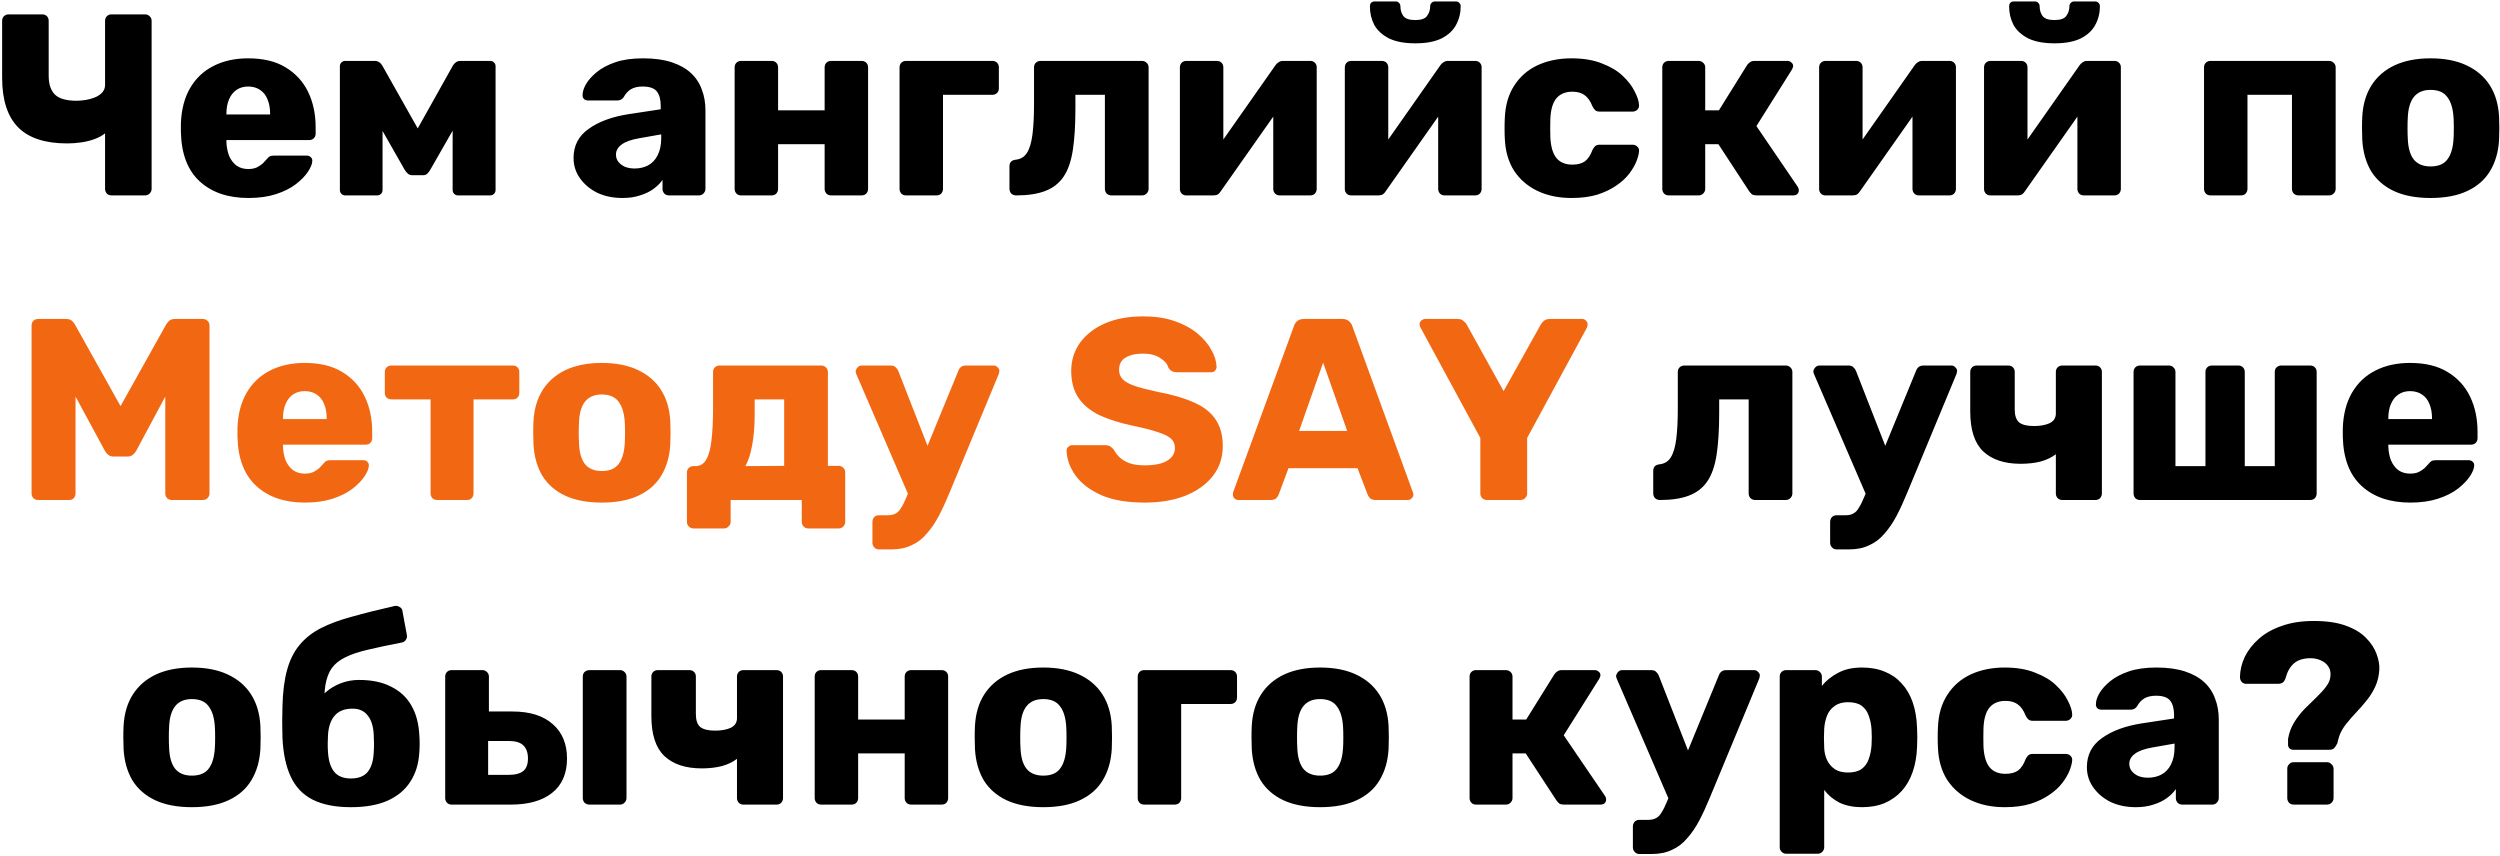
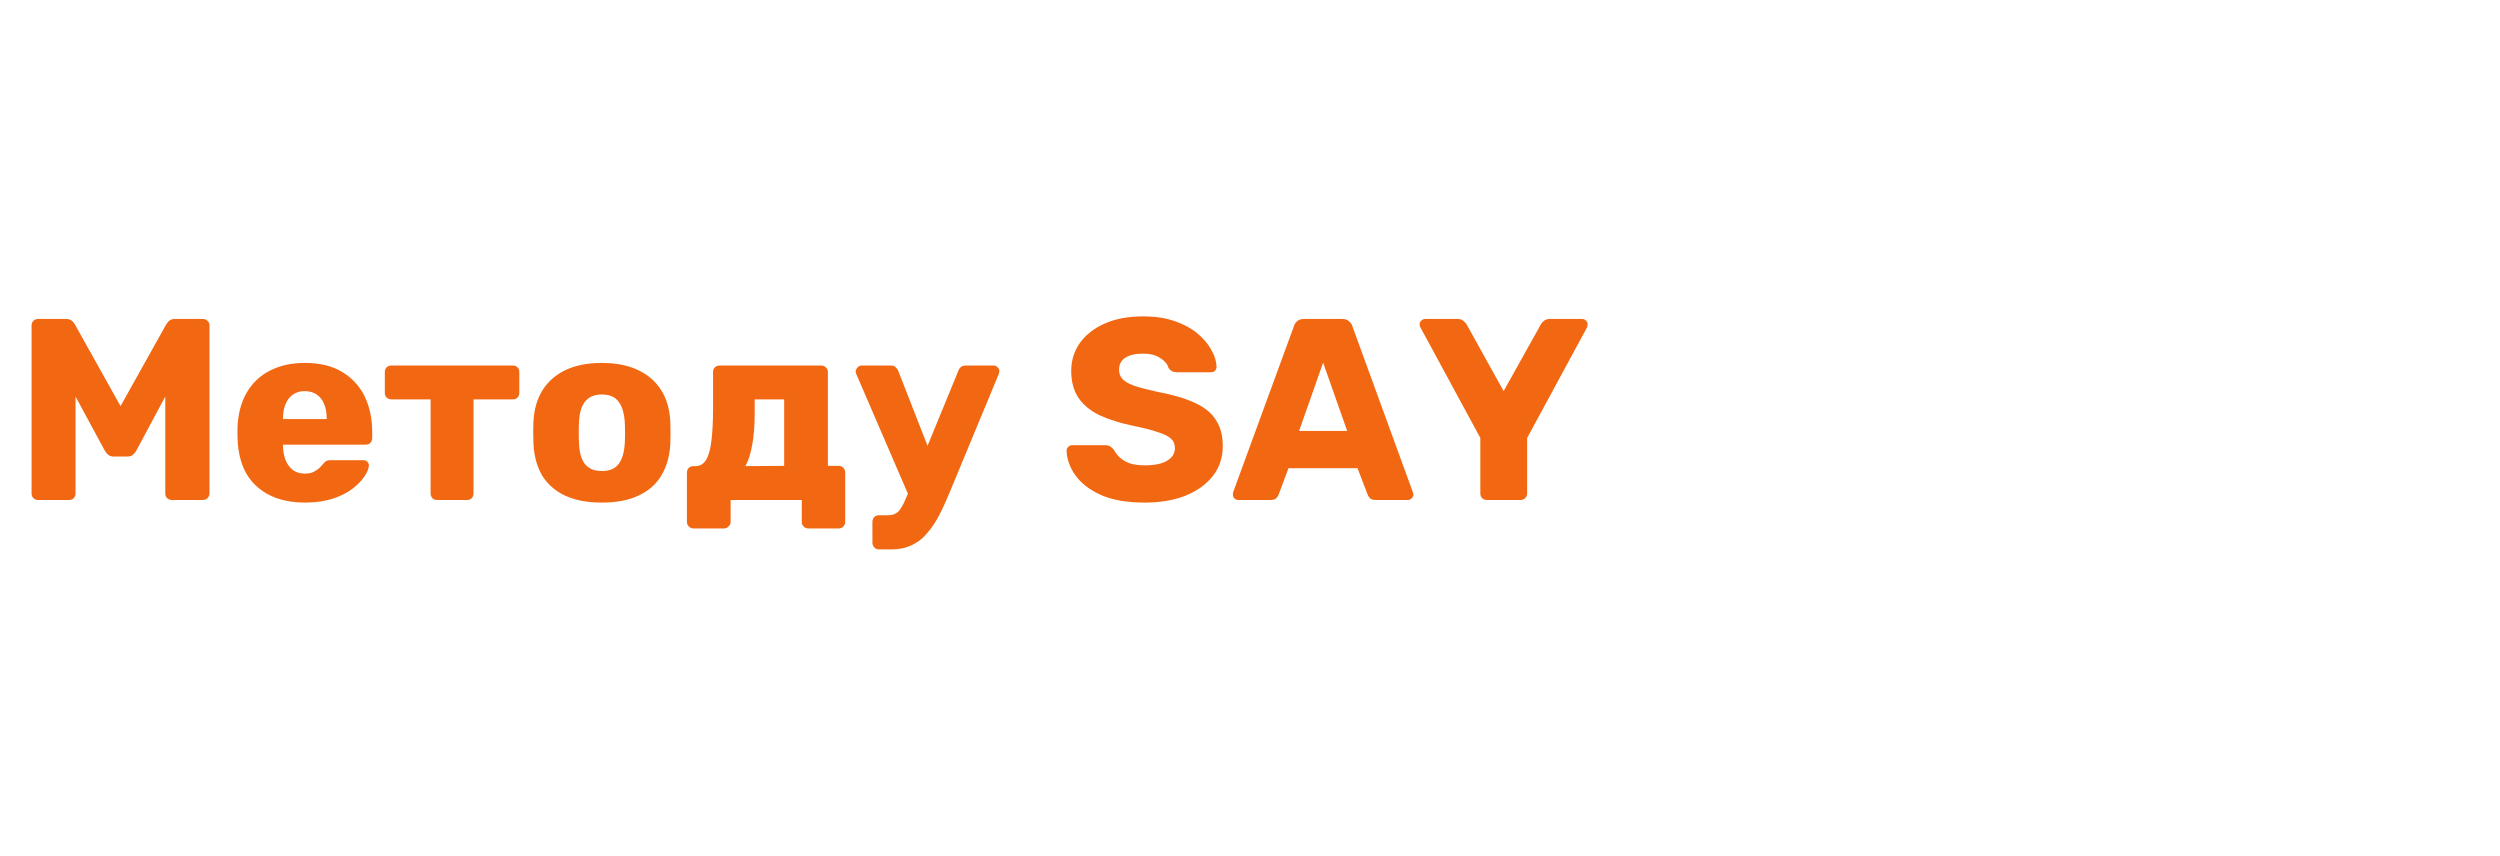
<svg xmlns="http://www.w3.org/2000/svg" width="435" height="149" viewBox="0 0 435 149" fill="none">
-   <path d="M19.406 34C19.076 34 18.806 33.895 18.596 33.685C18.386 33.445 18.281 33.175 18.281 32.875V23.2C17.801 23.59 17.201 23.92 16.481 24.19C15.761 24.46 14.981 24.655 14.141 24.775C13.331 24.895 12.506 24.955 11.666 24.955C7.856 24.955 5.021 24.025 3.161 22.165C1.301 20.275 0.371 17.395 0.371 13.525V3.625C0.371 3.295 0.476 3.025 0.686 2.815C0.926 2.605 1.196 2.5 1.496 2.5H7.346C7.676 2.5 7.946 2.605 8.156 2.815C8.366 3.025 8.471 3.295 8.471 3.625V13.165C8.471 14.665 8.846 15.775 9.596 16.495C10.346 17.185 11.591 17.53 13.331 17.53C13.811 17.53 14.336 17.485 14.906 17.395C15.476 17.305 16.016 17.155 16.526 16.945C17.036 16.735 17.456 16.45 17.786 16.09C18.116 15.73 18.281 15.295 18.281 14.785V3.625C18.281 3.295 18.386 3.025 18.596 2.815C18.806 2.605 19.076 2.5 19.406 2.5H25.211C25.541 2.5 25.811 2.605 26.021 2.815C26.261 3.025 26.381 3.295 26.381 3.625V32.875C26.381 33.175 26.261 33.445 26.021 33.685C25.811 33.895 25.541 34 25.211 34H19.406ZM43.221 34.45C39.681 34.45 36.861 33.49 34.761 31.57C32.661 29.65 31.566 26.8 31.476 23.02C31.476 22.81 31.476 22.54 31.476 22.21C31.476 21.88 31.476 21.625 31.476 21.445C31.566 19.075 32.091 17.05 33.051 15.37C34.041 13.66 35.391 12.37 37.101 11.5C38.841 10.6 40.866 10.15 43.176 10.15C45.816 10.15 47.991 10.675 49.701 11.725C51.441 12.775 52.746 14.2 53.616 16C54.486 17.8 54.921 19.855 54.921 22.165V23.245C54.921 23.575 54.816 23.845 54.606 24.055C54.396 24.265 54.126 24.37 53.796 24.37H39.396C39.396 24.4 39.396 24.445 39.396 24.505C39.396 24.565 39.396 24.625 39.396 24.685C39.426 25.555 39.576 26.35 39.846 27.07C40.146 27.79 40.566 28.36 41.106 28.78C41.676 29.2 42.366 29.41 43.176 29.41C43.776 29.41 44.271 29.32 44.661 29.14C45.081 28.93 45.426 28.705 45.696 28.465C45.966 28.195 46.176 27.97 46.326 27.79C46.596 27.46 46.806 27.265 46.956 27.205C47.136 27.115 47.406 27.07 47.766 27.07H53.346C53.646 27.07 53.886 27.16 54.066 27.34C54.276 27.52 54.366 27.76 54.336 28.06C54.306 28.57 54.051 29.185 53.571 29.905C53.091 30.625 52.386 31.345 51.456 32.065C50.556 32.755 49.416 33.325 48.036 33.775C46.656 34.225 45.051 34.45 43.221 34.45ZM39.396 19.915H47.001V19.825C47.001 18.835 46.851 17.995 46.551 17.305C46.281 16.585 45.846 16.03 45.246 15.64C44.676 15.25 43.986 15.055 43.176 15.055C42.396 15.055 41.721 15.25 41.151 15.64C40.581 16.03 40.146 16.585 39.846 17.305C39.546 17.995 39.396 18.835 39.396 19.825V19.915ZM60.039 34C59.799 34 59.589 33.91 59.409 33.73C59.229 33.55 59.139 33.325 59.139 33.055V11.5C59.139 11.26 59.229 11.05 59.409 10.87C59.589 10.69 59.799 10.6 60.039 10.6H65.214C65.754 10.6 66.189 10.87 66.519 11.41L72.684 22.345L78.804 11.41C79.134 10.87 79.569 10.6 80.109 10.6H85.329C85.569 10.6 85.779 10.69 85.959 10.87C86.139 11.05 86.229 11.26 86.229 11.5V33.055C86.229 33.325 86.139 33.55 85.959 33.73C85.779 33.91 85.554 34 85.284 34H79.704C79.434 34 79.209 33.91 79.029 33.73C78.849 33.55 78.759 33.325 78.759 33.055V18.385L80.964 18.88L74.889 29.5C74.739 29.77 74.559 30.01 74.349 30.22C74.169 30.4 73.914 30.49 73.584 30.49H71.784C71.454 30.49 71.184 30.4 70.974 30.22C70.764 30.04 70.569 29.8 70.389 29.5L64.494 19.15L66.564 18.7V33.055C66.564 33.325 66.474 33.55 66.294 33.73C66.114 33.91 65.889 34 65.619 34H60.039ZM108.303 34.45C106.683 34.45 105.228 34.15 103.938 33.55C102.678 32.92 101.673 32.08 100.923 31.03C100.173 29.98 99.798 28.795 99.798 27.475C99.798 25.345 100.668 23.665 102.408 22.435C104.148 21.175 106.458 20.32 109.338 19.87L114.963 19.015V18.385C114.963 17.305 114.738 16.48 114.288 15.91C113.838 15.34 113.013 15.055 111.813 15.055C110.973 15.055 110.283 15.22 109.743 15.55C109.233 15.88 108.828 16.33 108.528 16.9C108.258 17.29 107.883 17.485 107.403 17.485H102.363C102.033 17.485 101.778 17.395 101.598 17.215C101.418 17.005 101.343 16.765 101.373 16.495C101.373 15.955 101.568 15.34 101.958 14.65C102.378 13.93 103.008 13.225 103.848 12.535C104.688 11.845 105.768 11.275 107.088 10.825C108.408 10.375 110.013 10.15 111.903 10.15C113.823 10.15 115.473 10.375 116.853 10.825C118.233 11.275 119.358 11.905 120.228 12.715C121.098 13.525 121.728 14.485 122.118 15.595C122.538 16.675 122.748 17.875 122.748 19.195V32.875C122.748 33.175 122.628 33.445 122.388 33.685C122.178 33.895 121.923 34 121.623 34H116.403C116.073 34 115.803 33.895 115.593 33.685C115.383 33.445 115.278 33.175 115.278 32.875V31.3C114.888 31.87 114.363 32.395 113.703 32.875C113.043 33.355 112.263 33.73 111.363 34C110.493 34.3 109.473 34.45 108.303 34.45ZM110.418 29.32C111.288 29.32 112.068 29.14 112.758 28.78C113.478 28.39 114.033 27.805 114.423 27.025C114.843 26.215 115.053 25.21 115.053 24.01V23.38L111.228 24.055C109.818 24.295 108.783 24.67 108.123 25.18C107.493 25.66 107.178 26.23 107.178 26.89C107.178 27.4 107.328 27.835 107.628 28.195C107.928 28.555 108.318 28.84 108.798 29.05C109.308 29.23 109.848 29.32 110.418 29.32ZM128.951 34C128.621 34 128.351 33.895 128.141 33.685C127.931 33.445 127.826 33.175 127.826 32.875V11.725C127.826 11.395 127.931 11.125 128.141 10.915C128.351 10.705 128.621 10.6 128.951 10.6H134.261C134.591 10.6 134.861 10.705 135.071 10.915C135.281 11.125 135.386 11.395 135.386 11.725V19.195H143.486V11.725C143.486 11.395 143.591 11.125 143.801 10.915C144.011 10.705 144.281 10.6 144.611 10.6H149.921C150.251 10.6 150.521 10.705 150.731 10.915C150.941 11.125 151.046 11.395 151.046 11.725V32.875C151.046 33.175 150.941 33.445 150.731 33.685C150.521 33.895 150.251 34 149.921 34H144.611C144.281 34 144.011 33.895 143.801 33.685C143.591 33.445 143.486 33.175 143.486 32.875V25.09H135.386V32.875C135.386 33.175 135.281 33.445 135.071 33.685C134.861 33.895 134.591 34 134.261 34H128.951ZM157.647 34C157.317 34 157.047 33.895 156.837 33.685C156.627 33.445 156.522 33.175 156.522 32.875V11.725C156.522 11.395 156.627 11.125 156.837 10.915C157.047 10.705 157.317 10.6 157.647 10.6H172.677C173.007 10.6 173.277 10.705 173.487 10.915C173.697 11.125 173.802 11.395 173.802 11.725V15.37C173.802 15.7 173.697 15.97 173.487 16.18C173.277 16.39 173.007 16.495 172.677 16.495H164.082V32.875C164.082 33.175 163.977 33.445 163.767 33.685C163.557 33.895 163.287 34 162.957 34H157.647ZM176.816 34C176.486 34 176.201 33.895 175.961 33.685C175.751 33.445 175.646 33.16 175.646 32.83V28.915C175.646 28.255 176.006 27.88 176.726 27.79C177.596 27.7 178.256 27.295 178.706 26.575C179.156 25.855 179.471 24.79 179.651 23.38C179.831 21.97 179.921 20.2 179.921 18.07V11.725C179.921 11.395 180.026 11.125 180.236 10.915C180.476 10.705 180.746 10.6 181.046 10.6H198.686C199.016 10.6 199.286 10.705 199.496 10.915C199.736 11.125 199.856 11.395 199.856 11.725V32.875C199.856 33.175 199.736 33.445 199.496 33.685C199.286 33.895 199.016 34 198.686 34H193.376C193.076 34 192.806 33.895 192.566 33.685C192.356 33.445 192.251 33.175 192.251 32.875V16.495H187.121V18.88C187.121 21.76 186.971 24.175 186.671 26.125C186.371 28.075 185.831 29.62 185.051 30.76C184.271 31.9 183.206 32.725 181.856 33.235C180.536 33.745 178.856 34 176.816 34ZM206.381 34C206.081 34 205.826 33.895 205.616 33.685C205.406 33.445 205.301 33.19 205.301 32.92V11.725C205.301 11.395 205.406 11.125 205.616 10.915C205.826 10.705 206.096 10.6 206.426 10.6H211.736C212.066 10.6 212.336 10.705 212.546 10.915C212.756 11.125 212.861 11.395 212.861 11.725V28.15L210.836 27.16L221.951 11.32C222.101 11.11 222.281 10.945 222.491 10.825C222.701 10.675 222.941 10.6 223.211 10.6H228.026C228.326 10.6 228.581 10.705 228.791 10.915C229.001 11.125 229.106 11.38 229.106 11.68V32.875C229.106 33.175 229.001 33.445 228.791 33.685C228.581 33.895 228.311 34 227.981 34H222.671C222.341 34 222.071 33.895 221.861 33.685C221.651 33.445 221.546 33.175 221.546 32.875V16.945L223.616 17.35L212.411 33.28C212.291 33.49 212.126 33.67 211.916 33.82C211.706 33.94 211.451 34 211.151 34H206.381ZM235.078 34C234.778 34 234.523 33.895 234.313 33.685C234.103 33.445 233.998 33.19 233.998 32.92V11.725C233.998 11.395 234.103 11.125 234.313 10.915C234.523 10.705 234.793 10.6 235.123 10.6H240.433C240.763 10.6 241.033 10.705 241.243 10.915C241.453 11.125 241.558 11.395 241.558 11.725V28.15L239.533 27.16L250.648 11.32C250.798 11.11 250.978 10.945 251.188 10.825C251.398 10.675 251.638 10.6 251.908 10.6H256.723C257.023 10.6 257.278 10.705 257.488 10.915C257.698 11.125 257.803 11.38 257.803 11.68V32.875C257.803 33.175 257.698 33.445 257.488 33.685C257.278 33.895 257.008 34 256.678 34H251.368C251.038 34 250.768 33.895 250.558 33.685C250.348 33.445 250.243 33.175 250.243 32.875V16.945L252.313 17.35L241.108 33.28C240.988 33.49 240.823 33.67 240.613 33.82C240.403 33.94 240.148 34 239.848 34H235.078ZM246.283 7.54C244.393 7.54 242.863 7.255 241.693 6.685C240.523 6.085 239.668 5.305 239.128 4.345C238.618 3.355 238.363 2.275 238.363 1.105C238.363 0.865 238.423 0.67 238.543 0.52C238.693 0.34 238.918 0.25 239.218 0.25H242.818C243.088 0.25 243.298 0.34 243.448 0.52C243.598 0.67 243.673 0.865 243.673 1.105C243.673 1.735 243.838 2.29 244.168 2.77C244.528 3.25 245.218 3.49 246.238 3.49C247.288 3.49 247.978 3.25 248.308 2.77C248.668 2.29 248.848 1.735 248.848 1.105C248.848 0.865 248.923 0.67 249.073 0.52C249.223 0.34 249.433 0.25 249.703 0.25H253.303C253.573 0.25 253.783 0.34 253.933 0.52C254.083 0.67 254.158 0.865 254.158 1.105C254.158 2.275 253.888 3.355 253.348 4.345C252.838 5.305 251.998 6.085 250.828 6.685C249.658 7.255 248.143 7.54 246.283 7.54ZM273.449 34.45C271.229 34.45 269.264 34.045 267.554 33.235C265.844 32.425 264.479 31.255 263.459 29.725C262.469 28.165 261.929 26.305 261.839 24.145C261.809 23.665 261.794 23.065 261.794 22.345C261.794 21.595 261.809 20.98 261.839 20.5C261.929 18.31 262.469 16.45 263.459 14.92C264.449 13.36 265.799 12.175 267.509 11.365C269.249 10.555 271.229 10.15 273.449 10.15C275.519 10.15 277.289 10.45 278.759 11.05C280.259 11.62 281.459 12.34 282.359 13.21C283.289 14.08 283.979 14.98 284.429 15.91C284.909 16.81 285.164 17.605 285.194 18.295C285.224 18.595 285.119 18.865 284.879 19.105C284.639 19.315 284.369 19.42 284.069 19.42H278.354C278.024 19.42 277.769 19.345 277.589 19.195C277.409 19.045 277.244 18.82 277.094 18.52C276.734 17.59 276.269 16.93 275.699 16.54C275.159 16.15 274.454 15.955 273.584 15.955C272.384 15.955 271.454 16.345 270.794 17.125C270.164 17.905 269.819 19.105 269.759 20.725C269.729 21.925 269.729 22.99 269.759 23.92C269.849 25.57 270.209 26.77 270.839 27.52C271.469 28.27 272.384 28.645 273.584 28.645C274.514 28.645 275.249 28.45 275.789 28.06C276.329 27.64 276.764 26.98 277.094 26.08C277.244 25.78 277.409 25.555 277.589 25.405C277.769 25.255 278.024 25.18 278.354 25.18H284.069C284.369 25.18 284.639 25.285 284.879 25.495C285.119 25.705 285.224 25.975 285.194 26.305C285.164 26.785 285.014 27.37 284.744 28.06C284.474 28.75 284.054 29.47 283.484 30.22C282.914 30.97 282.164 31.66 281.234 32.29C280.334 32.92 279.239 33.445 277.949 33.865C276.659 34.255 275.159 34.45 273.449 34.45ZM290.362 34C290.032 34 289.762 33.895 289.552 33.685C289.342 33.445 289.237 33.175 289.237 32.875V11.725C289.237 11.395 289.342 11.125 289.552 10.915C289.762 10.705 290.032 10.6 290.362 10.6H295.537C295.867 10.6 296.137 10.705 296.347 10.915C296.587 11.125 296.707 11.395 296.707 11.725V19.195H299.092L303.997 11.32C304.087 11.17 304.237 11.02 304.447 10.87C304.657 10.69 304.927 10.6 305.257 10.6H311.017C311.287 10.6 311.512 10.69 311.692 10.87C311.902 11.02 312.007 11.23 312.007 11.5C312.007 11.59 311.977 11.695 311.917 11.815C311.887 11.935 311.842 12.04 311.782 12.13L305.617 21.94L312.817 32.515C312.937 32.695 312.997 32.89 312.997 33.1C312.997 33.37 312.907 33.595 312.727 33.775C312.547 33.925 312.307 34 312.007 34H305.662C305.332 34 305.062 33.94 304.852 33.82C304.672 33.67 304.507 33.49 304.357 33.28L299.002 25.09H296.707V32.875C296.707 33.175 296.587 33.445 296.347 33.685C296.137 33.895 295.867 34 295.537 34H290.362ZM317.607 34C317.307 34 317.052 33.895 316.842 33.685C316.632 33.445 316.527 33.19 316.527 32.92V11.725C316.527 11.395 316.632 11.125 316.842 10.915C317.052 10.705 317.322 10.6 317.652 10.6H322.962C323.292 10.6 323.562 10.705 323.772 10.915C323.982 11.125 324.087 11.395 324.087 11.725V28.15L322.062 27.16L333.177 11.32C333.327 11.11 333.507 10.945 333.717 10.825C333.927 10.675 334.167 10.6 334.437 10.6H339.252C339.552 10.6 339.807 10.705 340.017 10.915C340.227 11.125 340.332 11.38 340.332 11.68V32.875C340.332 33.175 340.227 33.445 340.017 33.685C339.807 33.895 339.537 34 339.207 34H333.897C333.567 34 333.297 33.895 333.087 33.685C332.877 33.445 332.772 33.175 332.772 32.875V16.945L334.842 17.35L323.637 33.28C323.517 33.49 323.352 33.67 323.142 33.82C322.932 33.94 322.677 34 322.377 34H317.607ZM346.303 34C346.003 34 345.748 33.895 345.538 33.685C345.328 33.445 345.223 33.19 345.223 32.92V11.725C345.223 11.395 345.328 11.125 345.538 10.915C345.748 10.705 346.018 10.6 346.348 10.6H351.658C351.988 10.6 352.258 10.705 352.468 10.915C352.678 11.125 352.783 11.395 352.783 11.725V28.15L350.758 27.16L361.873 11.32C362.023 11.11 362.203 10.945 362.413 10.825C362.623 10.675 362.863 10.6 363.133 10.6H367.948C368.248 10.6 368.503 10.705 368.713 10.915C368.923 11.125 369.028 11.38 369.028 11.68V32.875C369.028 33.175 368.923 33.445 368.713 33.685C368.503 33.895 368.233 34 367.903 34H362.593C362.263 34 361.993 33.895 361.783 33.685C361.573 33.445 361.468 33.175 361.468 32.875V16.945L363.538 17.35L352.333 33.28C352.213 33.49 352.048 33.67 351.838 33.82C351.628 33.94 351.373 34 351.073 34H346.303ZM357.508 7.54C355.618 7.54 354.088 7.255 352.918 6.685C351.748 6.085 350.893 5.305 350.353 4.345C349.843 3.355 349.588 2.275 349.588 1.105C349.588 0.865 349.648 0.67 349.768 0.52C349.918 0.34 350.143 0.25 350.443 0.25H354.043C354.313 0.25 354.523 0.34 354.673 0.52C354.823 0.67 354.898 0.865 354.898 1.105C354.898 1.735 355.063 2.29 355.393 2.77C355.753 3.25 356.443 3.49 357.463 3.49C358.513 3.49 359.203 3.25 359.533 2.77C359.893 2.29 360.073 1.735 360.073 1.105C360.073 0.865 360.148 0.67 360.298 0.52C360.448 0.34 360.658 0.25 360.928 0.25H364.528C364.798 0.25 365.008 0.34 365.158 0.52C365.308 0.67 365.383 0.865 365.383 1.105C365.383 2.275 365.113 3.355 364.573 4.345C364.063 5.305 363.223 6.085 362.053 6.685C360.883 7.255 359.368 7.54 357.508 7.54ZM384.625 34C384.295 34 384.025 33.895 383.815 33.685C383.605 33.445 383.5 33.175 383.5 32.875V11.725C383.5 11.395 383.605 11.125 383.815 10.915C384.025 10.705 384.295 10.6 384.625 10.6H405.235C405.565 10.6 405.835 10.705 406.045 10.915C406.285 11.125 406.405 11.395 406.405 11.725V32.875C406.405 33.175 406.285 33.445 406.045 33.685C405.835 33.895 405.565 34 405.235 34H399.925C399.625 34 399.355 33.895 399.115 33.685C398.905 33.445 398.8 33.175 398.8 32.875V16.495H391.06V32.875C391.06 33.175 390.955 33.445 390.745 33.685C390.535 33.895 390.265 34 389.935 34H384.625ZM422.914 34.45C420.394 34.45 418.264 34.045 416.524 33.235C414.814 32.425 413.494 31.27 412.564 29.77C411.664 28.24 411.154 26.425 411.034 24.325C411.004 23.725 410.989 23.05 410.989 22.3C410.989 21.52 411.004 20.845 411.034 20.275C411.154 18.145 411.694 16.33 412.654 14.83C413.614 13.33 414.949 12.175 416.659 11.365C418.399 10.555 420.484 10.15 422.914 10.15C425.374 10.15 427.459 10.555 429.169 11.365C430.909 12.175 432.259 13.33 433.219 14.83C434.179 16.33 434.719 18.145 434.839 20.275C434.869 20.845 434.884 21.52 434.884 22.3C434.884 23.05 434.869 23.725 434.839 24.325C434.719 26.425 434.194 28.24 433.264 29.77C432.364 31.27 431.044 32.425 429.304 33.235C427.594 34.045 425.464 34.45 422.914 34.45ZM422.914 28.96C424.264 28.96 425.239 28.555 425.839 27.745C426.469 26.935 426.829 25.72 426.919 24.1C426.949 23.65 426.964 23.05 426.964 22.3C426.964 21.55 426.949 20.95 426.919 20.5C426.829 18.91 426.469 17.71 425.839 16.9C425.239 16.06 424.264 15.64 422.914 15.64C421.624 15.64 420.649 16.06 419.989 16.9C419.359 17.71 419.014 18.91 418.954 20.5C418.924 20.95 418.909 21.55 418.909 22.3C418.909 23.05 418.924 23.65 418.954 24.1C419.014 25.72 419.359 26.935 419.989 27.745C420.649 28.555 421.624 28.96 422.914 28.96ZM288.833 87C288.503 87 288.218 86.895 287.978 86.685C287.768 86.445 287.663 86.16 287.663 85.83V81.915C287.663 81.255 288.023 80.88 288.743 80.79C289.613 80.7 290.273 80.295 290.723 79.575C291.173 78.855 291.488 77.79 291.668 76.38C291.848 74.97 291.938 73.2 291.938 71.07V64.725C291.938 64.395 292.043 64.125 292.253 63.915C292.493 63.705 292.763 63.6 293.063 63.6H310.703C311.033 63.6 311.303 63.705 311.513 63.915C311.753 64.125 311.873 64.395 311.873 64.725V85.875C311.873 86.175 311.753 86.445 311.513 86.685C311.303 86.895 311.033 87 310.703 87H305.393C305.093 87 304.823 86.895 304.583 86.685C304.373 86.445 304.268 86.175 304.268 85.875V69.495H299.138V71.88C299.138 74.76 298.988 77.175 298.688 79.125C298.388 81.075 297.848 82.62 297.068 83.76C296.288 84.9 295.223 85.725 293.873 86.235C292.553 86.745 290.873 87 288.833 87ZM319.568 95.595C319.238 95.595 318.968 95.475 318.758 95.235C318.548 95.025 318.443 94.755 318.443 94.425V90.825C318.443 90.495 318.548 90.21 318.758 89.97C318.968 89.76 319.238 89.655 319.568 89.655H321.143C321.683 89.655 322.133 89.55 322.493 89.34C322.853 89.16 323.168 88.83 323.438 88.35C323.738 87.9 324.053 87.27 324.383 86.46L333.383 64.545C333.473 64.275 333.623 64.05 333.833 63.87C334.043 63.69 334.343 63.6 334.733 63.6H339.548C339.818 63.6 340.043 63.705 340.223 63.915C340.433 64.095 340.538 64.305 340.538 64.545C340.538 64.605 340.523 64.68 340.493 64.77C340.493 64.86 340.463 64.98 340.403 65.13L331.853 85.74C331.253 87.21 330.638 88.545 330.008 89.745C329.378 90.945 328.673 91.98 327.893 92.85C327.143 93.75 326.258 94.425 325.238 94.875C324.248 95.355 323.093 95.595 321.773 95.595H319.568ZM324.878 86.505L315.653 65.13C315.563 64.92 315.518 64.74 315.518 64.59C315.578 64.32 315.698 64.095 315.878 63.915C316.058 63.705 316.298 63.6 316.598 63.6H321.638C322.028 63.6 322.313 63.705 322.493 63.915C322.703 64.095 322.853 64.305 322.943 64.545L329.378 81.015L324.878 86.505ZM358.843 87C358.513 87 358.243 86.895 358.033 86.685C357.823 86.445 357.718 86.175 357.718 85.875V79.035C357.028 79.575 356.158 79.995 355.108 80.295C354.058 80.565 352.888 80.7 351.598 80.7C348.778 80.7 346.603 79.98 345.073 78.54C343.573 77.1 342.823 74.79 342.823 71.61V64.725C342.823 64.395 342.928 64.125 343.138 63.915C343.348 63.705 343.618 63.6 343.948 63.6H349.438C349.768 63.6 350.038 63.705 350.248 63.915C350.458 64.125 350.563 64.395 350.563 64.725V71.25C350.563 72.3 350.818 73.05 351.328 73.5C351.868 73.92 352.723 74.13 353.893 74.13C355.003 74.13 355.918 73.965 356.638 73.635C357.358 73.275 357.718 72.72 357.718 71.97V64.725C357.718 64.395 357.823 64.125 358.033 63.915C358.243 63.705 358.513 63.6 358.843 63.6H364.603C364.933 63.6 365.203 63.705 365.413 63.915C365.623 64.125 365.728 64.395 365.728 64.725V85.875C365.728 86.175 365.623 86.445 365.413 86.685C365.203 86.895 364.933 87 364.603 87H358.843ZM372.364 87C372.034 87 371.764 86.895 371.554 86.685C371.344 86.445 371.239 86.175 371.239 85.875V64.725C371.239 64.395 371.344 64.125 371.554 63.915C371.764 63.705 372.034 63.6 372.364 63.6H377.404C377.704 63.6 377.959 63.705 378.169 63.915C378.409 64.125 378.529 64.395 378.529 64.725V81.105H383.749V64.725C383.749 64.395 383.854 64.125 384.064 63.915C384.274 63.705 384.544 63.6 384.874 63.6H389.464C389.794 63.6 390.064 63.705 390.274 63.915C390.484 64.125 390.589 64.395 390.589 64.725V81.105H395.809V64.725C395.809 64.395 395.914 64.125 396.124 63.915C396.364 63.705 396.634 63.6 396.934 63.6H401.974C402.304 63.6 402.574 63.705 402.784 63.915C402.994 64.125 403.099 64.395 403.099 64.725V85.875C403.099 86.175 402.994 86.445 402.784 86.685C402.574 86.895 402.304 87 401.974 87H372.364ZM419.393 87.45C415.853 87.45 413.033 86.49 410.933 84.57C408.833 82.65 407.738 79.8 407.648 76.02C407.648 75.81 407.648 75.54 407.648 75.21C407.648 74.88 407.648 74.625 407.648 74.445C407.738 72.075 408.263 70.05 409.223 68.37C410.213 66.66 411.563 65.37 413.273 64.5C415.013 63.6 417.038 63.15 419.348 63.15C421.988 63.15 424.163 63.675 425.873 64.725C427.613 65.775 428.918 67.2 429.788 69C430.658 70.8 431.093 72.855 431.093 75.165V76.245C431.093 76.575 430.988 76.845 430.778 77.055C430.568 77.265 430.298 77.37 429.968 77.37H415.568C415.568 77.4 415.568 77.445 415.568 77.505C415.568 77.565 415.568 77.625 415.568 77.685C415.598 78.555 415.748 79.35 416.018 80.07C416.318 80.79 416.738 81.36 417.278 81.78C417.848 82.2 418.538 82.41 419.348 82.41C419.948 82.41 420.443 82.32 420.833 82.14C421.253 81.93 421.598 81.705 421.868 81.465C422.138 81.195 422.348 80.97 422.498 80.79C422.768 80.46 422.978 80.265 423.128 80.205C423.308 80.115 423.578 80.07 423.938 80.07H429.518C429.818 80.07 430.058 80.16 430.238 80.34C430.448 80.52 430.538 80.76 430.508 81.06C430.478 81.57 430.223 82.185 429.743 82.905C429.263 83.625 428.558 84.345 427.628 85.065C426.728 85.755 425.588 86.325 424.208 86.775C422.828 87.225 421.223 87.45 419.393 87.45ZM415.568 72.915H423.173V72.825C423.173 71.835 423.023 70.995 422.723 70.305C422.453 69.585 422.018 69.03 421.418 68.64C420.848 68.25 420.158 68.055 419.348 68.055C418.568 68.055 417.893 68.25 417.323 68.64C416.753 69.03 416.318 69.585 416.018 70.305C415.718 70.995 415.568 71.835 415.568 72.825V72.915ZM33.383 140.45C30.863 140.45 28.733 140.045 26.993 139.235C25.283 138.425 23.963 137.27 23.033 135.77C22.133 134.24 21.623 132.425 21.503 130.325C21.473 129.725 21.458 129.05 21.458 128.3C21.458 127.52 21.473 126.845 21.503 126.275C21.623 124.145 22.163 122.33 23.123 120.83C24.083 119.33 25.418 118.175 27.128 117.365C28.868 116.555 30.953 116.15 33.383 116.15C35.843 116.15 37.928 116.555 39.638 117.365C41.378 118.175 42.728 119.33 43.688 120.83C44.648 122.33 45.188 124.145 45.308 126.275C45.338 126.845 45.353 127.52 45.353 128.3C45.353 129.05 45.338 129.725 45.308 130.325C45.188 132.425 44.663 134.24 43.733 135.77C42.833 137.27 41.513 138.425 39.773 139.235C38.063 140.045 35.933 140.45 33.383 140.45ZM33.383 134.96C34.733 134.96 35.708 134.555 36.308 133.745C36.938 132.935 37.298 131.72 37.388 130.1C37.418 129.65 37.433 129.05 37.433 128.3C37.433 127.55 37.418 126.95 37.388 126.5C37.298 124.91 36.938 123.71 36.308 122.9C35.708 122.06 34.733 121.64 33.383 121.64C32.093 121.64 31.118 122.06 30.458 122.9C29.828 123.71 29.483 124.91 29.423 126.5C29.393 126.95 29.378 127.55 29.378 128.3C29.378 129.05 29.393 129.65 29.423 130.1C29.483 131.72 29.828 132.935 30.458 133.745C31.118 134.555 32.093 134.96 33.383 134.96ZM61.073 140.45C58.373 140.45 56.153 140.015 54.413 139.145C52.703 138.275 51.428 136.94 50.588 135.14C49.748 133.34 49.268 131.075 49.148 128.345C49.118 127.445 49.103 126.53 49.103 125.6C49.103 124.67 49.118 123.77 49.148 122.9C49.208 120.38 49.478 118.265 49.958 116.555C50.438 114.815 51.158 113.375 52.118 112.235C53.078 111.065 54.308 110.09 55.808 109.31C57.338 108.53 59.168 107.855 61.298 107.285C63.428 106.685 65.888 106.07 68.678 105.44C68.978 105.38 69.263 105.44 69.533 105.62C69.833 105.77 69.998 106.01 70.028 106.34L70.793 110.48C70.853 110.81 70.793 111.095 70.613 111.335C70.463 111.575 70.253 111.725 69.983 111.785C67.643 112.235 65.663 112.655 64.043 113.045C62.453 113.405 61.148 113.84 60.128 114.35C59.108 114.83 58.313 115.46 57.743 116.24C57.203 116.99 56.828 117.98 56.618 119.21C56.438 120.41 56.363 121.94 56.393 123.8L55.313 122.495C55.553 121.745 56.018 121.055 56.708 120.425C57.428 119.795 58.283 119.285 59.273 118.895C60.293 118.505 61.358 118.31 62.468 118.31C64.688 118.31 66.548 118.7 68.048 119.48C69.578 120.23 70.748 121.31 71.558 122.72C72.368 124.1 72.833 125.78 72.953 127.76C73.043 128.9 73.043 129.98 72.953 131C72.833 132.95 72.308 134.63 71.378 136.04C70.478 137.45 69.158 138.545 67.418 139.325C65.708 140.075 63.593 140.45 61.073 140.45ZM61.073 135.455C62.393 135.455 63.368 135.065 63.998 134.285C64.628 133.505 64.973 132.35 65.033 130.82C65.063 130.46 65.078 129.995 65.078 129.425C65.078 128.855 65.063 128.36 65.033 127.94C64.973 126.44 64.628 125.3 63.998 124.52C63.398 123.71 62.513 123.305 61.343 123.305C59.963 123.305 58.928 123.71 58.238 124.52C57.548 125.3 57.158 126.44 57.068 127.94C57.038 128.36 57.023 128.855 57.023 129.425C57.023 129.995 57.038 130.46 57.068 130.82C57.158 132.35 57.518 133.505 58.148 134.285C58.778 135.065 59.753 135.455 61.073 135.455ZM78.59 140C78.26 140 77.99 139.895 77.78 139.685C77.57 139.445 77.465 139.175 77.465 138.875V117.725C77.465 117.395 77.57 117.125 77.78 116.915C77.99 116.705 78.26 116.6 78.59 116.6H83.945C84.245 116.6 84.5 116.705 84.71 116.915C84.95 117.125 85.07 117.395 85.07 117.725V123.8H89.165C92.195 123.8 94.535 124.535 96.185 126.005C97.835 127.445 98.66 129.44 98.66 131.99C98.66 134.6 97.79 136.595 96.05 137.975C94.34 139.325 91.955 140 88.895 140H78.59ZM84.935 134.825H88.49C89.66 134.825 90.515 134.6 91.055 134.15C91.595 133.7 91.865 132.98 91.865 131.99C91.865 130.97 91.595 130.205 91.055 129.695C90.545 129.185 89.69 128.93 88.49 128.93H84.935V134.825ZM102.575 140C102.245 140 101.96 139.895 101.72 139.685C101.51 139.445 101.405 139.175 101.405 138.875V117.725C101.405 117.395 101.51 117.125 101.72 116.915C101.96 116.705 102.245 116.6 102.575 116.6H107.885C108.185 116.6 108.44 116.705 108.65 116.915C108.89 117.125 109.01 117.395 109.01 117.725V138.875C109.01 139.175 108.89 139.445 108.65 139.685C108.44 139.895 108.185 140 107.885 140H102.575ZM129.36 140C129.03 140 128.76 139.895 128.55 139.685C128.34 139.445 128.235 139.175 128.235 138.875V132.035C127.545 132.575 126.675 132.995 125.625 133.295C124.575 133.565 123.405 133.7 122.115 133.7C119.295 133.7 117.12 132.98 115.59 131.54C114.09 130.1 113.34 127.79 113.34 124.61V117.725C113.34 117.395 113.445 117.125 113.655 116.915C113.865 116.705 114.135 116.6 114.465 116.6H119.955C120.285 116.6 120.555 116.705 120.765 116.915C120.975 117.125 121.08 117.395 121.08 117.725V124.25C121.08 125.3 121.335 126.05 121.845 126.5C122.385 126.92 123.24 127.13 124.41 127.13C125.52 127.13 126.435 126.965 127.155 126.635C127.875 126.275 128.235 125.72 128.235 124.97V117.725C128.235 117.395 128.34 117.125 128.55 116.915C128.76 116.705 129.03 116.6 129.36 116.6H135.12C135.45 116.6 135.72 116.705 135.93 116.915C136.14 117.125 136.245 117.395 136.245 117.725V138.875C136.245 139.175 136.14 139.445 135.93 139.685C135.72 139.895 135.45 140 135.12 140H129.36ZM142.882 140C142.552 140 142.282 139.895 142.072 139.685C141.862 139.445 141.757 139.175 141.757 138.875V117.725C141.757 117.395 141.862 117.125 142.072 116.915C142.282 116.705 142.552 116.6 142.882 116.6H148.192C148.522 116.6 148.792 116.705 149.002 116.915C149.212 117.125 149.317 117.395 149.317 117.725V125.195H157.417V117.725C157.417 117.395 157.522 117.125 157.732 116.915C157.942 116.705 158.212 116.6 158.542 116.6H163.852C164.182 116.6 164.452 116.705 164.662 116.915C164.872 117.125 164.977 117.395 164.977 117.725V138.875C164.977 139.175 164.872 139.445 164.662 139.685C164.452 139.895 164.182 140 163.852 140H158.542C158.212 140 157.942 139.895 157.732 139.685C157.522 139.445 157.417 139.175 157.417 138.875V131.09H149.317V138.875C149.317 139.175 149.212 139.445 149.002 139.685C148.792 139.895 148.522 140 148.192 140H142.882ZM181.523 140.45C179.003 140.45 176.873 140.045 175.133 139.235C173.423 138.425 172.103 137.27 171.173 135.77C170.273 134.24 169.763 132.425 169.643 130.325C169.613 129.725 169.598 129.05 169.598 128.3C169.598 127.52 169.613 126.845 169.643 126.275C169.763 124.145 170.303 122.33 171.263 120.83C172.223 119.33 173.558 118.175 175.268 117.365C177.008 116.555 179.093 116.15 181.523 116.15C183.983 116.15 186.068 116.555 187.778 117.365C189.518 118.175 190.868 119.33 191.828 120.83C192.788 122.33 193.328 124.145 193.448 126.275C193.478 126.845 193.493 127.52 193.493 128.3C193.493 129.05 193.478 129.725 193.448 130.325C193.328 132.425 192.803 134.24 191.873 135.77C190.973 137.27 189.653 138.425 187.913 139.235C186.203 140.045 184.073 140.45 181.523 140.45ZM181.523 134.96C182.873 134.96 183.848 134.555 184.448 133.745C185.078 132.935 185.438 131.72 185.528 130.1C185.558 129.65 185.573 129.05 185.573 128.3C185.573 127.55 185.558 126.95 185.528 126.5C185.438 124.91 185.078 123.71 184.448 122.9C183.848 122.06 182.873 121.64 181.523 121.64C180.233 121.64 179.258 122.06 178.598 122.9C177.968 123.71 177.623 124.91 177.563 126.5C177.533 126.95 177.518 127.55 177.518 128.3C177.518 129.05 177.533 129.65 177.563 130.1C177.623 131.72 177.968 132.935 178.598 133.745C179.258 134.555 180.233 134.96 181.523 134.96ZM199.088 140C198.758 140 198.488 139.895 198.278 139.685C198.068 139.445 197.963 139.175 197.963 138.875V117.725C197.963 117.395 198.068 117.125 198.278 116.915C198.488 116.705 198.758 116.6 199.088 116.6H214.118C214.448 116.6 214.718 116.705 214.928 116.915C215.138 117.125 215.243 117.395 215.243 117.725V121.37C215.243 121.7 215.138 121.97 214.928 122.18C214.718 122.39 214.448 122.495 214.118 122.495H205.523V138.875C205.523 139.175 205.418 139.445 205.208 139.685C204.998 139.895 204.728 140 204.398 140H199.088ZM229.687 140.45C227.167 140.45 225.037 140.045 223.297 139.235C221.587 138.425 220.267 137.27 219.337 135.77C218.437 134.24 217.927 132.425 217.807 130.325C217.777 129.725 217.762 129.05 217.762 128.3C217.762 127.52 217.777 126.845 217.807 126.275C217.927 124.145 218.467 122.33 219.427 120.83C220.387 119.33 221.722 118.175 223.432 117.365C225.172 116.555 227.257 116.15 229.687 116.15C232.147 116.15 234.232 116.555 235.942 117.365C237.682 118.175 239.032 119.33 239.992 120.83C240.952 122.33 241.492 124.145 241.612 126.275C241.642 126.845 241.657 127.52 241.657 128.3C241.657 129.05 241.642 129.725 241.612 130.325C241.492 132.425 240.967 134.24 240.037 135.77C239.137 137.27 237.817 138.425 236.077 139.235C234.367 140.045 232.237 140.45 229.687 140.45ZM229.687 134.96C231.037 134.96 232.012 134.555 232.612 133.745C233.242 132.935 233.602 131.72 233.692 130.1C233.722 129.65 233.737 129.05 233.737 128.3C233.737 127.55 233.722 126.95 233.692 126.5C233.602 124.91 233.242 123.71 232.612 122.9C232.012 122.06 231.037 121.64 229.687 121.64C228.397 121.64 227.422 122.06 226.762 122.9C226.132 123.71 225.787 124.91 225.727 126.5C225.697 126.95 225.682 127.55 225.682 128.3C225.682 129.05 225.697 129.65 225.727 130.1C225.787 131.72 226.132 132.935 226.762 133.745C227.422 134.555 228.397 134.96 229.687 134.96ZM256.832 140C256.502 140 256.232 139.895 256.022 139.685C255.812 139.445 255.707 139.175 255.707 138.875V117.725C255.707 117.395 255.812 117.125 256.022 116.915C256.232 116.705 256.502 116.6 256.832 116.6H262.007C262.337 116.6 262.607 116.705 262.817 116.915C263.057 117.125 263.177 117.395 263.177 117.725V125.195H265.562L270.467 117.32C270.557 117.17 270.707 117.02 270.917 116.87C271.127 116.69 271.397 116.6 271.727 116.6H277.487C277.757 116.6 277.982 116.69 278.162 116.87C278.372 117.02 278.477 117.23 278.477 117.5C278.477 117.59 278.447 117.695 278.387 117.815C278.357 117.935 278.312 118.04 278.252 118.13L272.087 127.94L279.287 138.515C279.407 138.695 279.467 138.89 279.467 139.1C279.467 139.37 279.377 139.595 279.197 139.775C279.017 139.925 278.777 140 278.477 140H272.132C271.802 140 271.532 139.94 271.322 139.82C271.142 139.67 270.977 139.49 270.827 139.28L265.472 131.09H263.177V138.875C263.177 139.175 263.057 139.445 262.817 139.685C262.607 139.895 262.337 140 262.007 140H256.832ZM285.247 148.595C284.917 148.595 284.647 148.475 284.437 148.235C284.227 148.025 284.122 147.755 284.122 147.425V143.825C284.122 143.495 284.227 143.21 284.437 142.97C284.647 142.76 284.917 142.655 285.247 142.655H286.822C287.362 142.655 287.812 142.55 288.172 142.34C288.532 142.16 288.847 141.83 289.117 141.35C289.417 140.9 289.732 140.27 290.062 139.46L299.062 117.545C299.152 117.275 299.302 117.05 299.512 116.87C299.722 116.69 300.022 116.6 300.412 116.6H305.227C305.497 116.6 305.722 116.705 305.902 116.915C306.112 117.095 306.217 117.305 306.217 117.545C306.217 117.605 306.202 117.68 306.172 117.77C306.172 117.86 306.142 117.98 306.082 118.13L297.532 138.74C296.932 140.21 296.317 141.545 295.687 142.745C295.057 143.945 294.352 144.98 293.572 145.85C292.822 146.75 291.937 147.425 290.917 147.875C289.927 148.355 288.772 148.595 287.452 148.595H285.247ZM290.557 139.505L281.332 118.13C281.242 117.92 281.197 117.74 281.197 117.59C281.257 117.32 281.377 117.095 281.557 116.915C281.737 116.705 281.977 116.6 282.277 116.6H287.317C287.707 116.6 287.992 116.705 288.172 116.915C288.382 117.095 288.532 117.305 288.622 117.545L295.057 134.015L290.557 139.505ZM310.797 148.55C310.467 148.55 310.197 148.43 309.987 148.19C309.777 147.98 309.672 147.725 309.672 147.425V117.725C309.672 117.395 309.777 117.125 309.987 116.915C310.197 116.705 310.467 116.6 310.797 116.6H315.882C316.182 116.6 316.437 116.705 316.647 116.915C316.887 117.125 317.007 117.395 317.007 117.725V119.345C317.727 118.445 318.657 117.695 319.797 117.095C320.937 116.465 322.332 116.15 323.982 116.15C325.482 116.15 326.802 116.39 327.942 116.87C329.082 117.32 330.057 117.995 330.867 118.895C331.707 119.795 332.352 120.89 332.802 122.18C333.252 123.47 333.507 124.955 333.567 126.635C333.597 127.235 333.612 127.79 333.612 128.3C333.612 128.81 333.597 129.365 333.567 129.965C333.507 131.585 333.252 133.04 332.802 134.33C332.352 135.62 331.722 136.715 330.912 137.615C330.102 138.515 329.112 139.22 327.942 139.73C326.802 140.21 325.482 140.45 323.982 140.45C322.512 140.45 321.222 140.195 320.112 139.685C319.032 139.145 318.132 138.395 317.412 137.435V147.425C317.412 147.725 317.307 147.98 317.097 148.19C316.887 148.43 316.617 148.55 316.287 148.55H310.797ZM321.552 134.42C322.572 134.42 323.367 134.21 323.937 133.79C324.507 133.37 324.912 132.8 325.152 132.08C325.422 131.36 325.587 130.565 325.647 129.695C325.707 128.765 325.707 127.835 325.647 126.905C325.587 126.035 325.422 125.24 325.152 124.52C324.912 123.8 324.507 123.23 323.937 122.81C323.367 122.39 322.572 122.18 321.552 122.18C320.592 122.18 319.812 122.405 319.212 122.855C318.612 123.275 318.177 123.83 317.907 124.52C317.637 125.21 317.472 125.96 317.412 126.77C317.382 127.34 317.367 127.895 317.367 128.435C317.367 128.975 317.382 129.545 317.412 130.145C317.442 130.895 317.607 131.6 317.907 132.26C318.207 132.89 318.657 133.415 319.257 133.835C319.857 134.225 320.622 134.42 321.552 134.42ZM348.815 140.45C346.595 140.45 344.63 140.045 342.92 139.235C341.21 138.425 339.845 137.255 338.825 135.725C337.835 134.165 337.295 132.305 337.205 130.145C337.175 129.665 337.16 129.065 337.16 128.345C337.16 127.595 337.175 126.98 337.205 126.5C337.295 124.31 337.835 122.45 338.825 120.92C339.815 119.36 341.165 118.175 342.875 117.365C344.615 116.555 346.595 116.15 348.815 116.15C350.885 116.15 352.655 116.45 354.125 117.05C355.625 117.62 356.825 118.34 357.725 119.21C358.655 120.08 359.345 120.98 359.795 121.91C360.275 122.81 360.53 123.605 360.56 124.295C360.59 124.595 360.485 124.865 360.245 125.105C360.005 125.315 359.735 125.42 359.435 125.42H353.72C353.39 125.42 353.135 125.345 352.955 125.195C352.775 125.045 352.61 124.82 352.46 124.52C352.1 123.59 351.635 122.93 351.065 122.54C350.525 122.15 349.82 121.955 348.95 121.955C347.75 121.955 346.82 122.345 346.16 123.125C345.53 123.905 345.185 125.105 345.125 126.725C345.095 127.925 345.095 128.99 345.125 129.92C345.215 131.57 345.575 132.77 346.205 133.52C346.835 134.27 347.75 134.645 348.95 134.645C349.88 134.645 350.615 134.45 351.155 134.06C351.695 133.64 352.13 132.98 352.46 132.08C352.61 131.78 352.775 131.555 352.955 131.405C353.135 131.255 353.39 131.18 353.72 131.18H359.435C359.735 131.18 360.005 131.285 360.245 131.495C360.485 131.705 360.59 131.975 360.56 132.305C360.53 132.785 360.38 133.37 360.11 134.06C359.84 134.75 359.42 135.47 358.85 136.22C358.28 136.97 357.53 137.66 356.6 138.29C355.7 138.92 354.605 139.445 353.315 139.865C352.025 140.255 350.525 140.45 348.815 140.45ZM371.623 140.45C370.003 140.45 368.548 140.15 367.258 139.55C365.998 138.92 364.993 138.08 364.243 137.03C363.493 135.98 363.118 134.795 363.118 133.475C363.118 131.345 363.988 129.665 365.728 128.435C367.468 127.175 369.778 126.32 372.658 125.87L378.283 125.015V124.385C378.283 123.305 378.058 122.48 377.608 121.91C377.158 121.34 376.333 121.055 375.133 121.055C374.293 121.055 373.603 121.22 373.063 121.55C372.553 121.88 372.148 122.33 371.848 122.9C371.578 123.29 371.203 123.485 370.723 123.485H365.683C365.353 123.485 365.098 123.395 364.918 123.215C364.738 123.005 364.663 122.765 364.693 122.495C364.693 121.955 364.888 121.34 365.278 120.65C365.698 119.93 366.328 119.225 367.168 118.535C368.008 117.845 369.088 117.275 370.408 116.825C371.728 116.375 373.333 116.15 375.223 116.15C377.143 116.15 378.793 116.375 380.173 116.825C381.553 117.275 382.678 117.905 383.548 118.715C384.418 119.525 385.048 120.485 385.438 121.595C385.858 122.675 386.068 123.875 386.068 125.195V138.875C386.068 139.175 385.948 139.445 385.708 139.685C385.498 139.895 385.243 140 384.943 140H379.723C379.393 140 379.123 139.895 378.913 139.685C378.703 139.445 378.598 139.175 378.598 138.875V137.3C378.208 137.87 377.683 138.395 377.023 138.875C376.363 139.355 375.583 139.73 374.683 140C373.813 140.3 372.793 140.45 371.623 140.45ZM373.738 135.32C374.608 135.32 375.388 135.14 376.078 134.78C376.798 134.39 377.353 133.805 377.743 133.025C378.163 132.215 378.373 131.21 378.373 130.01V129.38L374.548 130.055C373.138 130.295 372.103 130.67 371.443 131.18C370.813 131.66 370.498 132.23 370.498 132.89C370.498 133.4 370.648 133.835 370.948 134.195C371.248 134.555 371.638 134.84 372.118 135.05C372.628 135.23 373.168 135.32 373.738 135.32ZM399.021 130.46C398.781 130.46 398.571 130.385 398.391 130.235C398.211 130.055 398.121 129.845 398.121 129.605C398.121 129.425 398.121 129.245 398.121 129.065C398.121 128.885 398.121 128.72 398.121 128.57C398.301 127.52 398.646 126.575 399.156 125.735C399.696 124.865 400.311 124.07 401.001 123.35C401.721 122.63 402.411 121.955 403.071 121.325C403.731 120.695 404.286 120.08 404.736 119.48C405.216 118.85 405.471 118.22 405.501 117.59C405.561 116.93 405.426 116.375 405.096 115.925C404.796 115.475 404.361 115.13 403.791 114.89C403.251 114.65 402.666 114.53 402.036 114.53C400.836 114.53 399.891 114.815 399.201 115.385C398.511 115.955 398.016 116.795 397.716 117.905C397.626 118.235 397.476 118.505 397.266 118.715C397.056 118.895 396.741 118.985 396.321 118.985H390.831C390.531 118.985 390.276 118.88 390.066 118.67C389.856 118.43 389.751 118.13 389.751 117.77C389.781 116.57 390.066 115.4 390.606 114.26C391.176 113.12 391.986 112.085 393.036 111.155C394.116 110.195 395.451 109.445 397.041 108.905C398.631 108.335 400.476 108.05 402.576 108.05C404.826 108.05 406.686 108.32 408.156 108.86C409.656 109.4 410.826 110.105 411.666 110.975C412.536 111.845 413.151 112.775 413.511 113.765C413.871 114.725 414.036 115.625 414.006 116.465C413.946 117.545 413.721 118.52 413.331 119.39C412.941 120.26 412.446 121.07 411.846 121.82C411.276 122.54 410.661 123.245 410.001 123.935C409.371 124.595 408.786 125.27 408.246 125.96C407.706 126.62 407.301 127.325 407.031 128.075C406.971 128.285 406.911 128.495 406.851 128.705C406.791 128.885 406.746 129.08 406.716 129.29C406.536 129.68 406.341 129.98 406.131 130.19C405.951 130.37 405.681 130.46 405.321 130.46H399.021ZM399.111 140C398.781 140 398.511 139.895 398.301 139.685C398.091 139.445 397.986 139.175 397.986 138.875V133.745C397.986 133.445 398.091 133.19 398.301 132.98C398.511 132.74 398.781 132.62 399.111 132.62H404.871C405.201 132.62 405.471 132.74 405.681 132.98C405.921 133.19 406.041 133.445 406.041 133.745V138.875C406.041 139.175 405.921 139.445 405.681 139.685C405.471 139.895 405.201 140 404.871 140H399.111Z" fill="black" />
  <path d="M6.619 87C6.319 87 6.049 86.895 5.809 86.685C5.599 86.445 5.494 86.175 5.494 85.875V56.625C5.494 56.295 5.599 56.025 5.809 55.815C6.049 55.605 6.319 55.5 6.619 55.5H11.479C11.989 55.5 12.364 55.635 12.604 55.905C12.844 56.145 12.994 56.34 13.054 56.49L20.974 70.665L28.894 56.49C28.984 56.34 29.134 56.145 29.344 55.905C29.584 55.635 29.959 55.5 30.469 55.5H35.284C35.614 55.5 35.884 55.605 36.094 55.815C36.334 56.025 36.454 56.295 36.454 56.625V85.875C36.454 86.175 36.334 86.445 36.094 86.685C35.884 86.895 35.614 87 35.284 87H29.929C29.599 87 29.314 86.895 29.074 86.685C28.864 86.445 28.759 86.175 28.759 85.875V69L23.719 78.405C23.569 78.675 23.374 78.915 23.134 79.125C22.894 79.335 22.564 79.44 22.144 79.44H19.804C19.384 79.44 19.054 79.335 18.814 79.125C18.574 78.915 18.379 78.675 18.229 78.405L13.144 69V85.875C13.144 86.175 13.039 86.445 12.829 86.685C12.619 86.895 12.349 87 12.019 87H6.619ZM53.064 87.45C49.524 87.45 46.704 86.49 44.604 84.57C42.504 82.65 41.409 79.8 41.319 76.02C41.319 75.81 41.319 75.54 41.319 75.21C41.319 74.88 41.319 74.625 41.319 74.445C41.409 72.075 41.934 70.05 42.894 68.37C43.884 66.66 45.234 65.37 46.944 64.5C48.684 63.6 50.709 63.15 53.019 63.15C55.659 63.15 57.834 63.675 59.544 64.725C61.284 65.775 62.589 67.2 63.459 69C64.329 70.8 64.764 72.855 64.764 75.165V76.245C64.764 76.575 64.659 76.845 64.449 77.055C64.239 77.265 63.969 77.37 63.639 77.37H49.239C49.239 77.4 49.239 77.445 49.239 77.505C49.239 77.565 49.239 77.625 49.239 77.685C49.269 78.555 49.419 79.35 49.689 80.07C49.989 80.79 50.409 81.36 50.949 81.78C51.519 82.2 52.209 82.41 53.019 82.41C53.619 82.41 54.114 82.32 54.504 82.14C54.924 81.93 55.269 81.705 55.539 81.465C55.809 81.195 56.019 80.97 56.169 80.79C56.439 80.46 56.649 80.265 56.799 80.205C56.979 80.115 57.249 80.07 57.609 80.07H63.189C63.489 80.07 63.729 80.16 63.909 80.34C64.119 80.52 64.209 80.76 64.179 81.06C64.149 81.57 63.894 82.185 63.414 82.905C62.934 83.625 62.229 84.345 61.299 85.065C60.399 85.755 59.259 86.325 57.879 86.775C56.499 87.225 54.894 87.45 53.064 87.45ZM49.239 72.915H56.844V72.825C56.844 71.835 56.694 70.995 56.394 70.305C56.124 69.585 55.689 69.03 55.089 68.64C54.519 68.25 53.829 68.055 53.019 68.055C52.239 68.055 51.564 68.25 50.994 68.64C50.424 69.03 49.989 69.585 49.689 70.305C49.389 70.995 49.239 71.835 49.239 72.825V72.915ZM76.048 87C75.748 87 75.478 86.895 75.238 86.685C75.028 86.445 74.923 86.175 74.923 85.875V69.495H68.083C67.783 69.495 67.513 69.39 67.273 69.18C67.063 68.97 66.958 68.7 66.958 68.37V64.725C66.958 64.395 67.063 64.125 67.273 63.915C67.513 63.705 67.783 63.6 68.083 63.6H89.233C89.563 63.6 89.833 63.705 90.043 63.915C90.253 64.125 90.358 64.395 90.358 64.725V68.37C90.358 68.7 90.253 68.97 90.043 69.18C89.833 69.39 89.563 69.495 89.233 69.495H82.393V85.875C82.393 86.175 82.288 86.445 82.078 86.685C81.868 86.895 81.598 87 81.268 87H76.048ZM104.706 87.45C102.186 87.45 100.056 87.045 98.316 86.235C96.606 85.425 95.286 84.27 94.356 82.77C93.456 81.24 92.946 79.425 92.826 77.325C92.796 76.725 92.781 76.05 92.781 75.3C92.781 74.52 92.796 73.845 92.826 73.275C92.946 71.145 93.486 69.33 94.446 67.83C95.406 66.33 96.741 65.175 98.451 64.365C100.191 63.555 102.276 63.15 104.706 63.15C107.166 63.15 109.251 63.555 110.961 64.365C112.701 65.175 114.051 66.33 115.011 67.83C115.971 69.33 116.511 71.145 116.631 73.275C116.661 73.845 116.676 74.52 116.676 75.3C116.676 76.05 116.661 76.725 116.631 77.325C116.511 79.425 115.986 81.24 115.056 82.77C114.156 84.27 112.836 85.425 111.096 86.235C109.386 87.045 107.256 87.45 104.706 87.45ZM104.706 81.96C106.056 81.96 107.031 81.555 107.631 80.745C108.261 79.935 108.621 78.72 108.711 77.1C108.741 76.65 108.756 76.05 108.756 75.3C108.756 74.55 108.741 73.95 108.711 73.5C108.621 71.91 108.261 70.71 107.631 69.9C107.031 69.06 106.056 68.64 104.706 68.64C103.416 68.64 102.441 69.06 101.781 69.9C101.151 70.71 100.806 71.91 100.746 73.5C100.716 73.95 100.701 74.55 100.701 75.3C100.701 76.05 100.716 76.65 100.746 77.1C100.806 78.72 101.151 79.935 101.781 80.745C102.441 81.555 103.416 81.96 104.706 81.96ZM120.651 91.95C120.351 91.95 120.081 91.83 119.841 91.59C119.631 91.38 119.526 91.125 119.526 90.825V82.23C119.526 81.9 119.631 81.63 119.841 81.42C120.081 81.21 120.351 81.105 120.651 81.105H121.101C121.881 81.075 122.481 80.685 122.901 79.935C123.351 79.155 123.651 78.03 123.801 76.56C123.981 75.06 124.071 73.23 124.071 71.07V64.725C124.071 64.395 124.176 64.125 124.386 63.915C124.626 63.705 124.896 63.6 125.196 63.6H142.881C143.211 63.6 143.481 63.705 143.691 63.915C143.931 64.125 144.051 64.395 144.051 64.725V81.06H145.941C146.271 81.06 146.541 81.18 146.751 81.42C146.961 81.63 147.066 81.885 147.066 82.185V90.825C147.066 91.125 146.961 91.38 146.751 91.59C146.541 91.83 146.271 91.95 145.941 91.95H140.631C140.301 91.95 140.031 91.83 139.821 91.59C139.611 91.38 139.506 91.125 139.506 90.825V87H127.131V90.825C127.131 91.125 127.011 91.38 126.771 91.59C126.561 91.83 126.306 91.95 126.006 91.95H120.651ZM129.696 81.105L136.446 81.06V69.495H131.316V71.88C131.316 74.13 131.166 76.005 130.866 77.505C130.596 79.005 130.206 80.205 129.696 81.105ZM152.927 95.595C152.597 95.595 152.327 95.475 152.117 95.235C151.907 95.025 151.802 94.755 151.802 94.425V90.825C151.802 90.495 151.907 90.21 152.117 89.97C152.327 89.76 152.597 89.655 152.927 89.655H154.502C155.042 89.655 155.492 89.55 155.852 89.34C156.212 89.16 156.527 88.83 156.797 88.35C157.097 87.9 157.412 87.27 157.742 86.46L166.742 64.545C166.832 64.275 166.982 64.05 167.192 63.87C167.402 63.69 167.702 63.6 168.092 63.6H172.907C173.177 63.6 173.402 63.705 173.582 63.915C173.792 64.095 173.897 64.305 173.897 64.545C173.897 64.605 173.882 64.68 173.852 64.77C173.852 64.86 173.822 64.98 173.762 65.13L165.212 85.74C164.612 87.21 163.997 88.545 163.367 89.745C162.737 90.945 162.032 91.98 161.252 92.85C160.502 93.75 159.617 94.425 158.597 94.875C157.607 95.355 156.452 95.595 155.132 95.595H152.927ZM158.237 86.505L149.012 65.13C148.922 64.92 148.877 64.74 148.877 64.59C148.937 64.32 149.057 64.095 149.237 63.915C149.417 63.705 149.657 63.6 149.957 63.6H154.997C155.387 63.6 155.672 63.705 155.852 63.915C156.062 64.095 156.212 64.305 156.302 64.545L162.737 81.015L158.237 86.505ZM199.172 87.45C196.172 87.45 193.682 87.03 191.702 86.19C189.722 85.32 188.222 84.195 187.202 82.815C186.182 81.435 185.642 79.965 185.582 78.405C185.582 78.165 185.672 77.955 185.852 77.775C186.062 77.565 186.302 77.46 186.572 77.46H192.242C192.662 77.46 192.977 77.535 193.187 77.685C193.427 77.835 193.637 78.03 193.817 78.27C194.057 78.72 194.387 79.155 194.807 79.575C195.257 79.995 195.842 80.34 196.562 80.61C197.282 80.85 198.152 80.97 199.172 80.97C200.912 80.97 202.217 80.7 203.087 80.16C203.987 79.62 204.437 78.885 204.437 77.955C204.437 77.265 204.197 76.71 203.717 76.29C203.237 75.87 202.457 75.495 201.377 75.165C200.327 74.805 198.917 74.445 197.147 74.085C194.867 73.605 192.917 72.99 191.297 72.24C189.707 71.46 188.492 70.455 187.652 69.225C186.812 67.965 186.392 66.405 186.392 64.545C186.392 62.715 186.902 61.08 187.922 59.64C188.972 58.2 190.427 57.075 192.287 56.265C194.147 55.455 196.352 55.05 198.902 55.05C200.972 55.05 202.787 55.32 204.347 55.86C205.937 56.4 207.272 57.12 208.352 58.02C209.432 58.92 210.242 59.88 210.782 60.9C211.352 61.89 211.652 62.865 211.682 63.825C211.682 64.065 211.592 64.29 211.412 64.5C211.262 64.68 211.037 64.77 210.737 64.77H204.797C204.467 64.77 204.182 64.71 203.942 64.59C203.702 64.47 203.492 64.275 203.312 64.005C203.132 63.345 202.652 62.775 201.872 62.295C201.122 61.785 200.132 61.53 198.902 61.53C197.582 61.53 196.547 61.77 195.797 62.25C195.077 62.7 194.717 63.405 194.717 64.365C194.717 64.965 194.912 65.49 195.302 65.94C195.722 66.39 196.397 66.78 197.327 67.11C198.287 67.44 199.592 67.785 201.242 68.145C203.972 68.655 206.177 69.3 207.857 70.08C209.537 70.83 210.767 71.82 211.547 73.05C212.357 74.25 212.762 75.765 212.762 77.595C212.762 79.635 212.177 81.39 211.007 82.86C209.837 84.33 208.232 85.47 206.192 86.28C204.182 87.06 201.842 87.45 199.172 87.45ZM215.466 87C215.226 87 215.001 86.91 214.791 86.73C214.611 86.52 214.521 86.295 214.521 86.055C214.521 85.905 214.536 85.77 214.566 85.65L225.141 56.76C225.231 56.43 225.411 56.145 225.681 55.905C225.981 55.635 226.386 55.5 226.896 55.5H233.556C234.066 55.5 234.456 55.635 234.726 55.905C235.026 56.145 235.221 56.43 235.311 56.76L245.841 85.65C245.901 85.77 245.931 85.905 245.931 86.055C245.931 86.295 245.826 86.52 245.616 86.73C245.436 86.91 245.211 87 244.941 87H239.406C238.956 87 238.611 86.895 238.371 86.685C238.161 86.445 238.026 86.235 237.966 86.055L236.211 81.465H224.196L222.486 86.055C222.426 86.235 222.291 86.445 222.081 86.685C221.871 86.895 221.511 87 221.001 87H215.466ZM226.041 74.985H234.411L230.226 63.105L226.041 74.985ZM258.703 87C258.403 87 258.133 86.895 257.893 86.685C257.683 86.445 257.578 86.175 257.578 85.875V76.2L247.138 56.94C247.108 56.85 247.078 56.775 247.048 56.715C247.018 56.625 247.003 56.535 247.003 56.445C247.003 56.205 247.093 55.995 247.273 55.815C247.483 55.605 247.723 55.5 247.993 55.5H253.618C254.068 55.5 254.413 55.62 254.653 55.86C254.923 56.07 255.103 56.265 255.193 56.445L261.628 68.055L268.108 56.445C268.198 56.265 268.363 56.07 268.603 55.86C268.873 55.62 269.233 55.5 269.683 55.5H275.308C275.578 55.5 275.803 55.605 275.983 55.815C276.163 55.995 276.253 56.205 276.253 56.445C276.253 56.535 276.238 56.625 276.208 56.715C276.208 56.775 276.193 56.85 276.163 56.94L265.723 76.2V85.875C265.723 86.175 265.603 86.445 265.363 86.685C265.153 86.895 264.883 87 264.553 87H258.703Z" fill="#F26712" />
</svg>